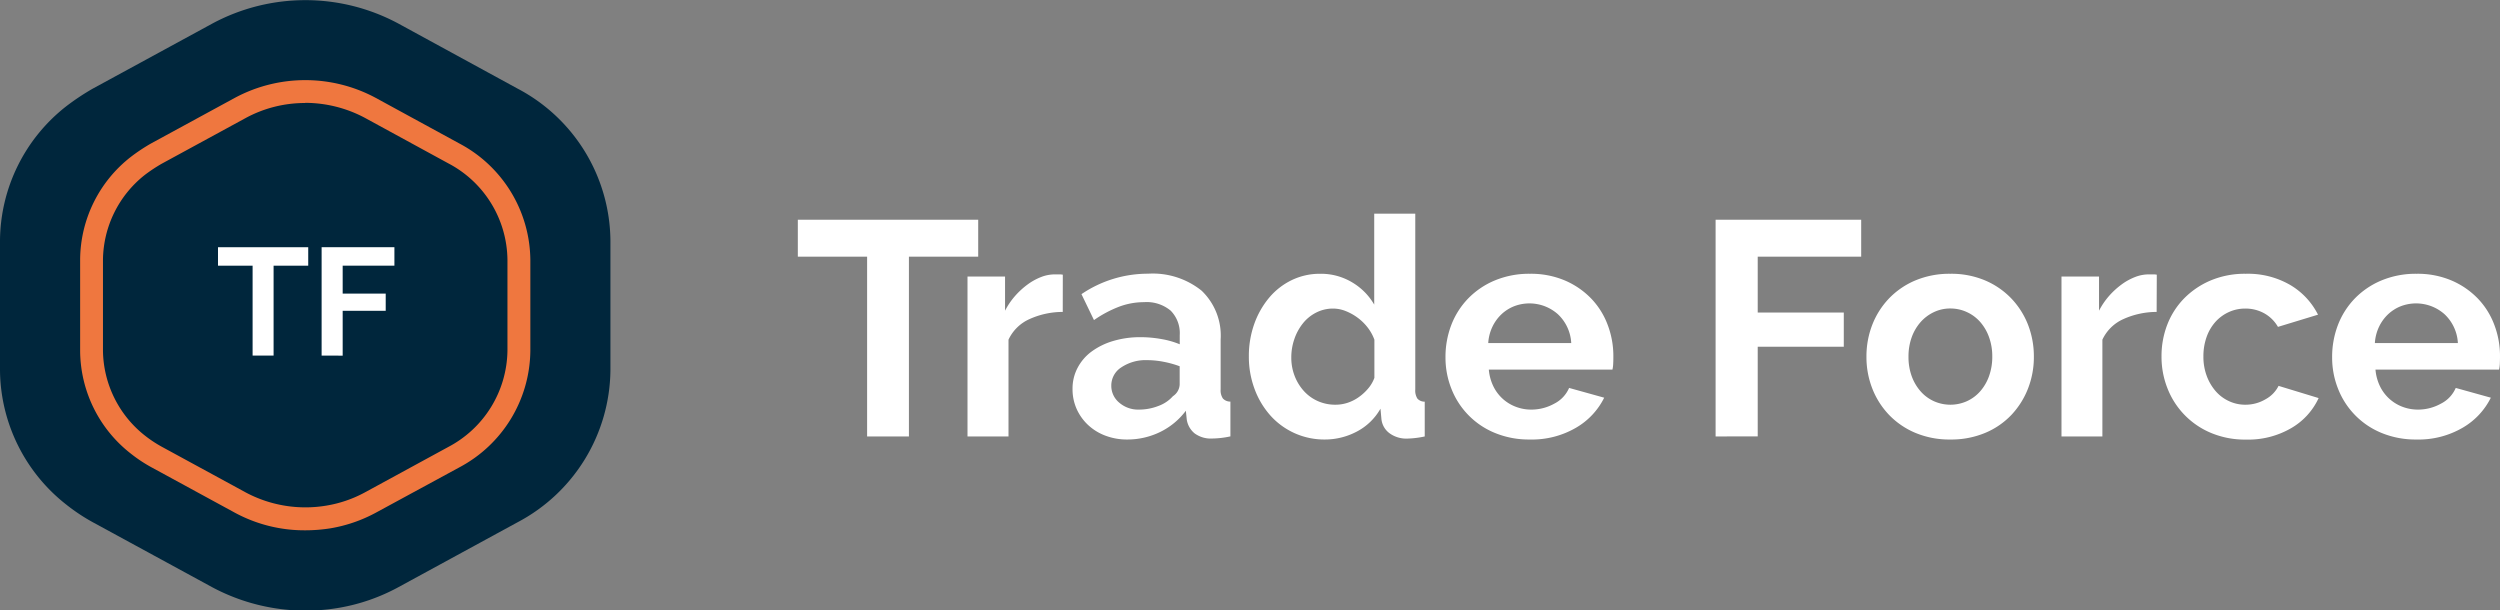
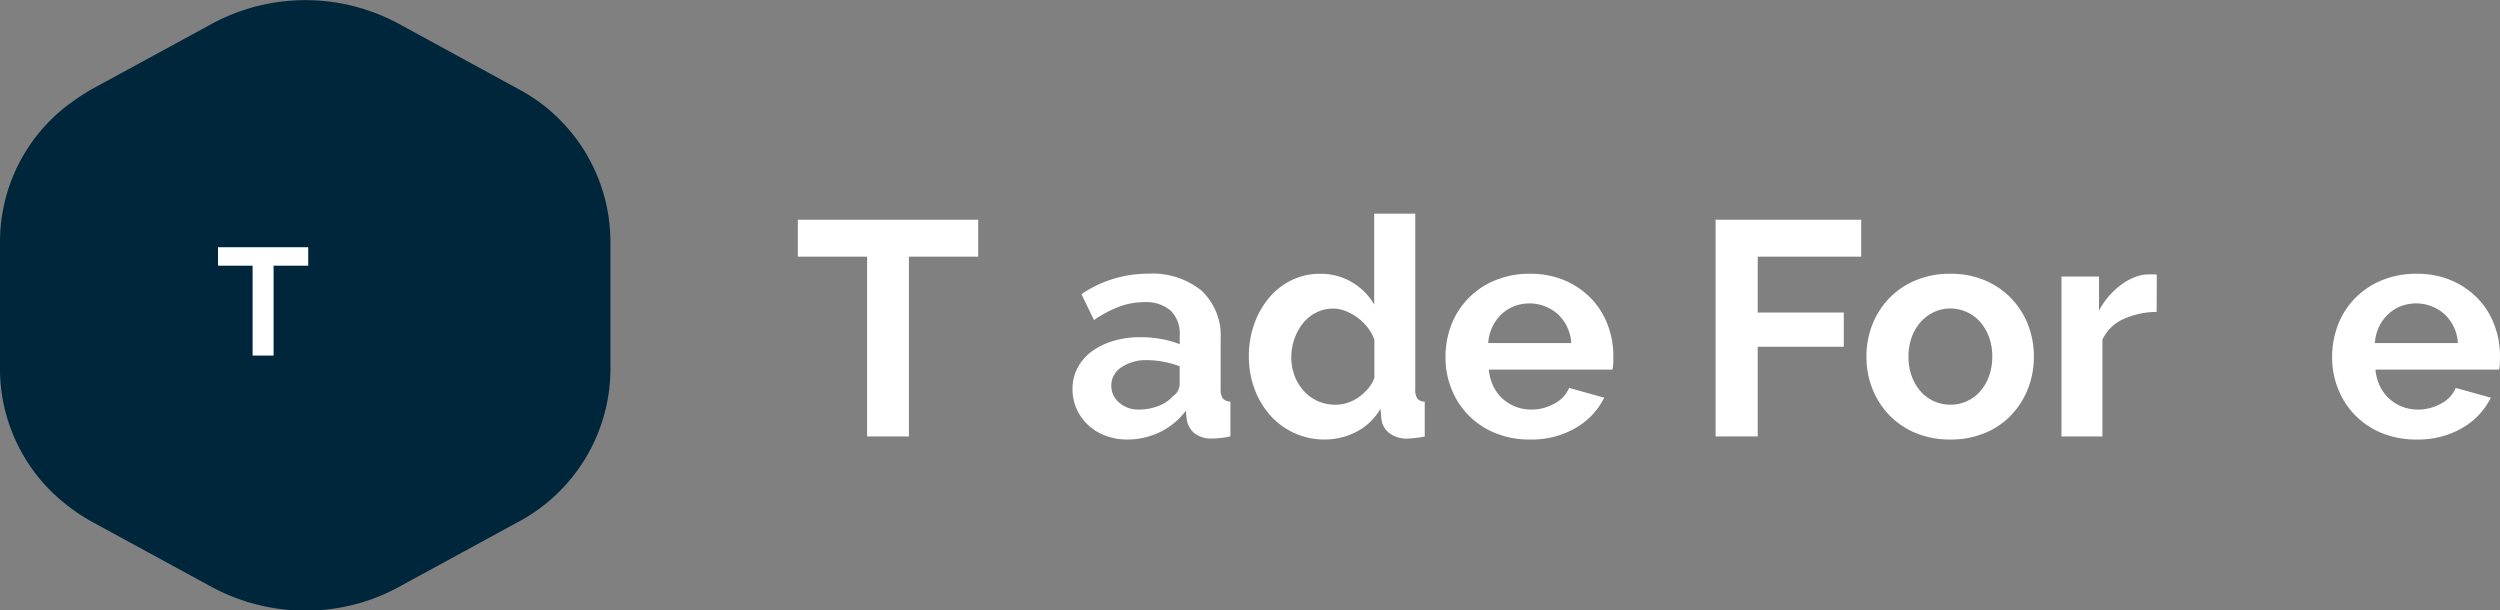
<svg xmlns="http://www.w3.org/2000/svg" width="131.056" height="32" viewBox="0 0 131.056 32">
  <rect x="0" y="0" width="131.056" height="32" fill="#808080" stroke="none" />
  <defs>
    <style>.a{fill:#fff;}.b{fill:#00263c;}.c{fill:#ef773f;}</style>
  </defs>
  <g transform="translate(-128 -128)">
    <g transform="translate(169.824 139.2)">
      <path class="a" d="M242.016,158.736h-3.632v9.424h-2.192v-9.424H232.56V156.8h9.456Z" transform="translate(-232.56 -156.48)" />
-       <path class="a" d="M259.793,165.928a4.23,4.23,0,0,0-1.744.376,2.2,2.2,0,0,0-1.1,1.08v5.072H254.8v-8.384h1.968v1.792a3.814,3.814,0,0,1,.528-.776,4.089,4.089,0,0,1,.656-.6,3.047,3.047,0,0,1,.712-.392,1.974,1.974,0,0,1,.7-.136h.264a.883.883,0,0,1,.168.016Z" transform="translate(-245.905 -160.776)" />
      <path class="a" d="M271.425,172.568a3.174,3.174,0,0,1-1.136-.2,2.725,2.725,0,0,1-.912-.56,2.607,2.607,0,0,1-.6-.84,2.537,2.537,0,0,1-.216-1.056,2.322,2.322,0,0,1,.264-1.1,2.5,2.5,0,0,1,.736-.856,3.655,3.655,0,0,1,1.128-.552,4.924,4.924,0,0,1,1.44-.2,6.211,6.211,0,0,1,1.1.1,4.486,4.486,0,0,1,.952.272v-.48a1.682,1.682,0,0,0-.472-1.28,1.964,1.964,0,0,0-1.4-.448,3.707,3.707,0,0,0-1.312.24,6.091,6.091,0,0,0-1.312.7l-.656-1.36a6.19,6.19,0,0,1,3.488-1.072,4.087,4.087,0,0,1,2.808.888,3.254,3.254,0,0,1,1,2.568v2.608a.754.754,0,0,0,.12.48.524.524,0,0,0,.392.16v1.824a4.756,4.756,0,0,1-.944.112,1.429,1.429,0,0,1-.936-.272,1.165,1.165,0,0,1-.408-.72l-.048-.464a3.708,3.708,0,0,1-1.36,1.12A3.908,3.908,0,0,1,271.425,172.568Zm.608-1.568a2.793,2.793,0,0,0,1.032-.192,1.873,1.873,0,0,0,.76-.512.771.771,0,0,0,.352-.608v-.96a5.267,5.267,0,0,0-.832-.232,4.506,4.506,0,0,0-.864-.088,2.292,2.292,0,0,0-1.36.376,1.128,1.128,0,0,0-.528.952,1.143,1.143,0,0,0,.416.9A1.509,1.509,0,0,0,272.033,171Z" transform="translate(-254.16 -160.728)" />
      <path class="a" d="M295.665,167.84a3.789,3.789,0,0,1-2.865-1.264,4.337,4.337,0,0,1-.824-1.384,4.823,4.823,0,0,1-.3-1.7,5,5,0,0,1,.28-1.7,4.447,4.447,0,0,1,.776-1.376,3.58,3.58,0,0,1,1.184-.928,3.382,3.382,0,0,1,1.5-.336,3.182,3.182,0,0,1,1.672.448,3.244,3.244,0,0,1,1.16,1.168V156H300.4v9.216a.79.79,0,0,0,.112.48.5.5,0,0,0,.384.16v1.824a4.854,4.854,0,0,1-.912.112,1.486,1.486,0,0,1-.944-.288,1.057,1.057,0,0,1-.416-.752l-.048-.528a3.043,3.043,0,0,1-1.256,1.208A3.569,3.569,0,0,1,295.665,167.84Zm.56-1.824a2.01,2.01,0,0,0,.624-.1,2.194,2.194,0,0,0,.592-.3,2.607,2.607,0,0,0,.488-.448,1.859,1.859,0,0,0,.328-.56v-2a2.361,2.361,0,0,0-.36-.648,2.662,2.662,0,0,0-.528-.512,2.767,2.767,0,0,0-.624-.344,1.779,1.779,0,0,0-.648-.128,1.929,1.929,0,0,0-.888.208,2.1,2.1,0,0,0-.7.568,2.72,2.72,0,0,0-.448.824,2.924,2.924,0,0,0-.16.96,2.638,2.638,0,0,0,.177.976,2.533,2.533,0,0,0,.48.784,2.181,2.181,0,0,0,.728.528A2.244,2.244,0,0,0,296.225,166.016Z" transform="translate(-268.032 -156)" />
      <path class="a" d="M321.856,172.568a4.657,4.657,0,0,1-1.824-.344,4.112,4.112,0,0,1-2.28-2.312,4.407,4.407,0,0,1-.312-1.648,4.672,4.672,0,0,1,.3-1.688,4.121,4.121,0,0,1,.88-1.392,4.2,4.2,0,0,1,1.4-.952,4.665,4.665,0,0,1,1.849-.352,4.551,4.551,0,0,1,1.832.352,4.22,4.22,0,0,1,1.375.944,4.016,4.016,0,0,1,.864,1.376,4.586,4.586,0,0,1,.3,1.632c0,.139,0,.272-.008.4a1.65,1.65,0,0,1-.04.32h-6.48a2.471,2.471,0,0,0,.24.88,2.15,2.15,0,0,0,1.184,1.072,2.257,2.257,0,0,0,.8.144,2.471,2.471,0,0,0,1.208-.312,1.656,1.656,0,0,0,.776-.824l1.84.512a3.739,3.739,0,0,1-1.48,1.576A4.585,4.585,0,0,1,321.856,172.568Zm2.176-5.056a2.232,2.232,0,0,0-.7-1.512,2.245,2.245,0,0,0-2.3-.416,2.108,2.108,0,0,0-.663.424,2.2,2.2,0,0,0-.472.656,2.311,2.311,0,0,0-.216.848Z" transform="translate(-283.488 -160.728)" />
      <path class="a" d="M352.84,168.16V156.8h7.632v1.936h-5.424v2.928h4.512v1.792h-4.512v4.7Z" transform="translate(-304.728 -156.48)" />
      <path class="a" d="M377,172.568a4.6,4.6,0,0,1-1.84-.352,4.129,4.129,0,0,1-1.384-.952,4.206,4.206,0,0,1-.872-1.384,4.522,4.522,0,0,1-.3-1.648,4.568,4.568,0,0,1,.3-1.664,4.21,4.21,0,0,1,.872-1.384,4.135,4.135,0,0,1,1.384-.952,4.609,4.609,0,0,1,1.84-.352,4.55,4.55,0,0,1,1.832.352,4.155,4.155,0,0,1,1.376.952,4.211,4.211,0,0,1,.872,1.384,4.568,4.568,0,0,1,.3,1.664,4.522,4.522,0,0,1-.3,1.648,4.28,4.28,0,0,1-.864,1.384,4.043,4.043,0,0,1-1.376.952A4.6,4.6,0,0,1,377,172.568Zm-2.192-4.336a2.928,2.928,0,0,0,.168,1.016,2.486,2.486,0,0,0,.464.792,2.067,2.067,0,0,0,.7.52,2.121,2.121,0,0,0,1.728,0,2.07,2.07,0,0,0,.7-.52,2.46,2.46,0,0,0,.464-.8,2.99,2.99,0,0,0,.168-1.024,2.945,2.945,0,0,0-.168-1.008,2.464,2.464,0,0,0-.464-.8,2.075,2.075,0,0,0-.7-.52A2.047,2.047,0,0,0,377,165.7a1.971,1.971,0,0,0-.864.192,2.168,2.168,0,0,0-.7.528,2.469,2.469,0,0,0-.464.8A2.951,2.951,0,0,0,374.808,168.232Z" transform="translate(-316.584 -160.728)" />
      <path class="a" d="M403.151,165.928a4.234,4.234,0,0,0-1.744.376,2.2,2.2,0,0,0-1.1,1.08v5.072h-2.144v-8.384h1.968v1.792a3.832,3.832,0,0,1,.528-.776,4.088,4.088,0,0,1,.656-.6,3.056,3.056,0,0,1,.712-.392,1.975,1.975,0,0,1,.7-.136h.264a.886.886,0,0,1,.168.016Z" transform="translate(-331.919 -160.776)" />
-       <path class="a" d="M411.279,168.216a4.562,4.562,0,0,1,.3-1.664,4.058,4.058,0,0,1,.88-1.376,4.29,4.29,0,0,1,1.392-.944,4.606,4.606,0,0,1,1.84-.352,4.413,4.413,0,0,1,2.344.592,3.783,3.783,0,0,1,1.448,1.552l-2.1.64a1.89,1.89,0,0,0-.72-.712,2.014,2.014,0,0,0-.992-.248,2.046,2.046,0,0,0-.864.184,2.127,2.127,0,0,0-.7.512,2.377,2.377,0,0,0-.464.792,2.991,2.991,0,0,0-.168,1.024,2.858,2.858,0,0,0,.176,1.024,2.578,2.578,0,0,0,.472.8,2.067,2.067,0,0,0,.7.52,2,2,0,0,0,.848.184,2.057,2.057,0,0,0,1.064-.288,1.623,1.623,0,0,0,.68-.7l2.1.64a3.521,3.521,0,0,1-1.424,1.568,4.473,4.473,0,0,1-2.384.608,4.6,4.6,0,0,1-1.84-.352,4.166,4.166,0,0,1-2.28-2.344A4.468,4.468,0,0,1,411.279,168.216Z" transform="translate(-339.791 -160.728)" />
      <path class="a" d="M438.056,172.568a4.658,4.658,0,0,1-1.824-.344,4.115,4.115,0,0,1-2.28-2.312,4.408,4.408,0,0,1-.312-1.648,4.675,4.675,0,0,1,.3-1.688,4.123,4.123,0,0,1,.88-1.392,4.2,4.2,0,0,1,1.4-.952,4.664,4.664,0,0,1,1.848-.352,4.551,4.551,0,0,1,1.832.352,4.218,4.218,0,0,1,1.376.944,4.01,4.01,0,0,1,.864,1.376,4.577,4.577,0,0,1,.3,1.632q0,.208-.008.4a1.686,1.686,0,0,1-.04.32h-6.48a2.489,2.489,0,0,0,.24.88,2.152,2.152,0,0,0,1.184,1.072,2.26,2.26,0,0,0,.8.144,2.471,2.471,0,0,0,1.208-.312,1.653,1.653,0,0,0,.776-.824l1.84.512a3.737,3.737,0,0,1-1.48,1.576A4.586,4.586,0,0,1,438.056,172.568Zm2.176-5.056a2.231,2.231,0,0,0-.7-1.512,2.245,2.245,0,0,0-2.3-.416,2.108,2.108,0,0,0-.664.424,2.2,2.2,0,0,0-.472.656,2.322,2.322,0,0,0-.216.848Z" transform="translate(-353.208 -160.728)" />
    </g>
    <g transform="translate(128 128)">
      <path class="b" d="M148.874,158.787l6.257-3.408A9.107,9.107,0,0,0,160,147.423V140.6a9.087,9.087,0,0,0-4.869-7.956l-6.257-3.414a10.3,10.3,0,0,0-9.743.005l-6.262,3.408a12.547,12.547,0,0,0-1.41.939A9.017,9.017,0,0,0,128,140.6v6.822a9.04,9.04,0,0,0,3.459,7.018,9.878,9.878,0,0,0,1.41.939l6.262,3.408a10.383,10.383,0,0,0,6.62,1.079A10.058,10.058,0,0,0,148.874,158.787Z" transform="translate(-128 -128)" />
-       <path class="c" d="M150.293,162.1a7.659,7.659,0,0,1-3.688-.927l-4.383-2.386a7.575,7.575,0,0,1-1.074-.715,6.879,6.879,0,0,1-2.647-5.382v-4.776a6.878,6.878,0,0,1,2.653-5.386,9.5,9.5,0,0,1,1.067-.709l4.386-2.387a7.8,7.8,0,0,1,7.392,0l4.382,2.39a6.974,6.974,0,0,1,3.721,6.1V152.7a6.991,6.991,0,0,1-3.721,6.1L154,161.178a7.67,7.67,0,0,1-2.38.818A8.452,8.452,0,0,1,150.293,162.1Zm0-22.4a6.513,6.513,0,0,0-3.116.788l-4.384,2.386a8.242,8.242,0,0,0-.906.6,5.748,5.748,0,0,0-2.189,4.439v4.775a5.753,5.753,0,0,0,2.19,4.439,6.393,6.393,0,0,0,.907.6l4.382,2.385a6.638,6.638,0,0,0,4.253.69,6.422,6.422,0,0,0,1.992-.686h0l4.38-2.386a5.792,5.792,0,0,0,3.1-5.042v-4.779a5.777,5.777,0,0,0-3.094-5.042l-4.381-2.39a6.658,6.658,0,0,0-3.129-.785Z" transform="translate(-134.3 -134.3)" />
      <g transform="translate(11.428 12.96)">
        <path class="a" d="M161.3,161.368h-1.816v4.712h-1.1v-4.712H156.57V160.4H161.3Z" transform="translate(-156.57 -160.4)" />
-         <path class="a" d="M170.15,166.08V160.4h3.816v.968h-2.712v1.464h2.256v.9h-2.256v2.352Z" transform="translate(-164.718 -160.4)" />
      </g>
    </g>
  </g>
</svg>